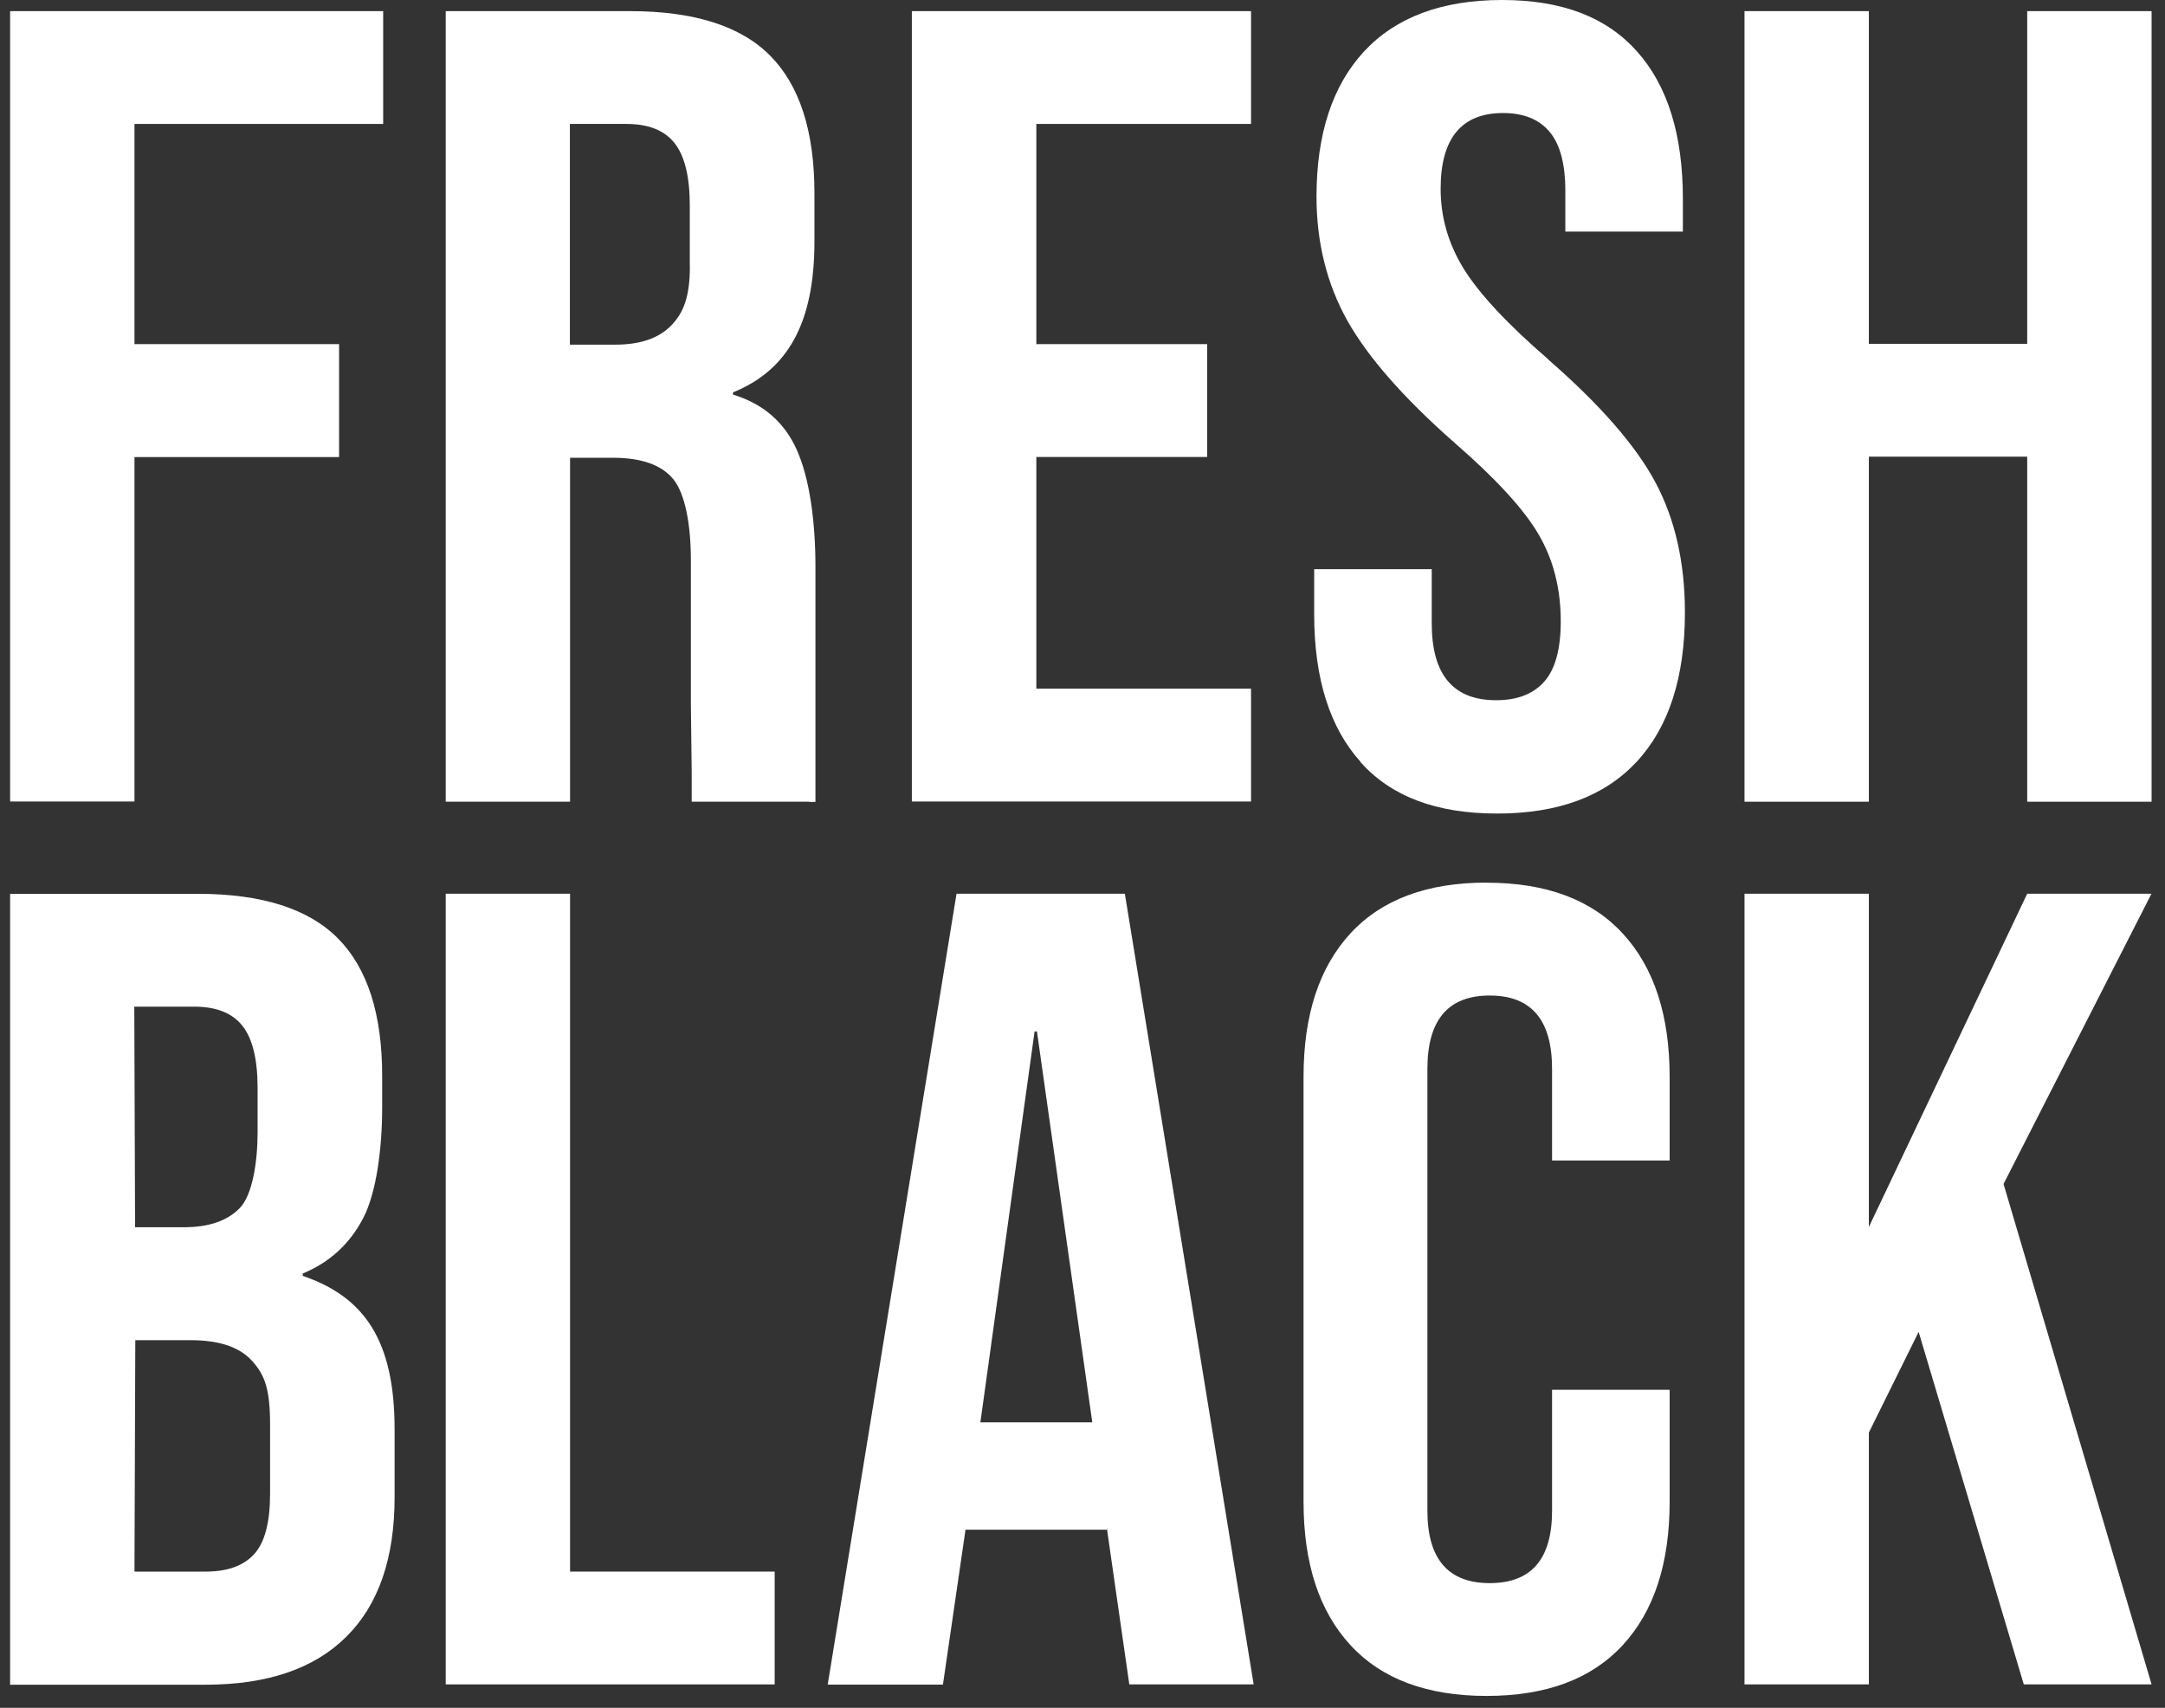
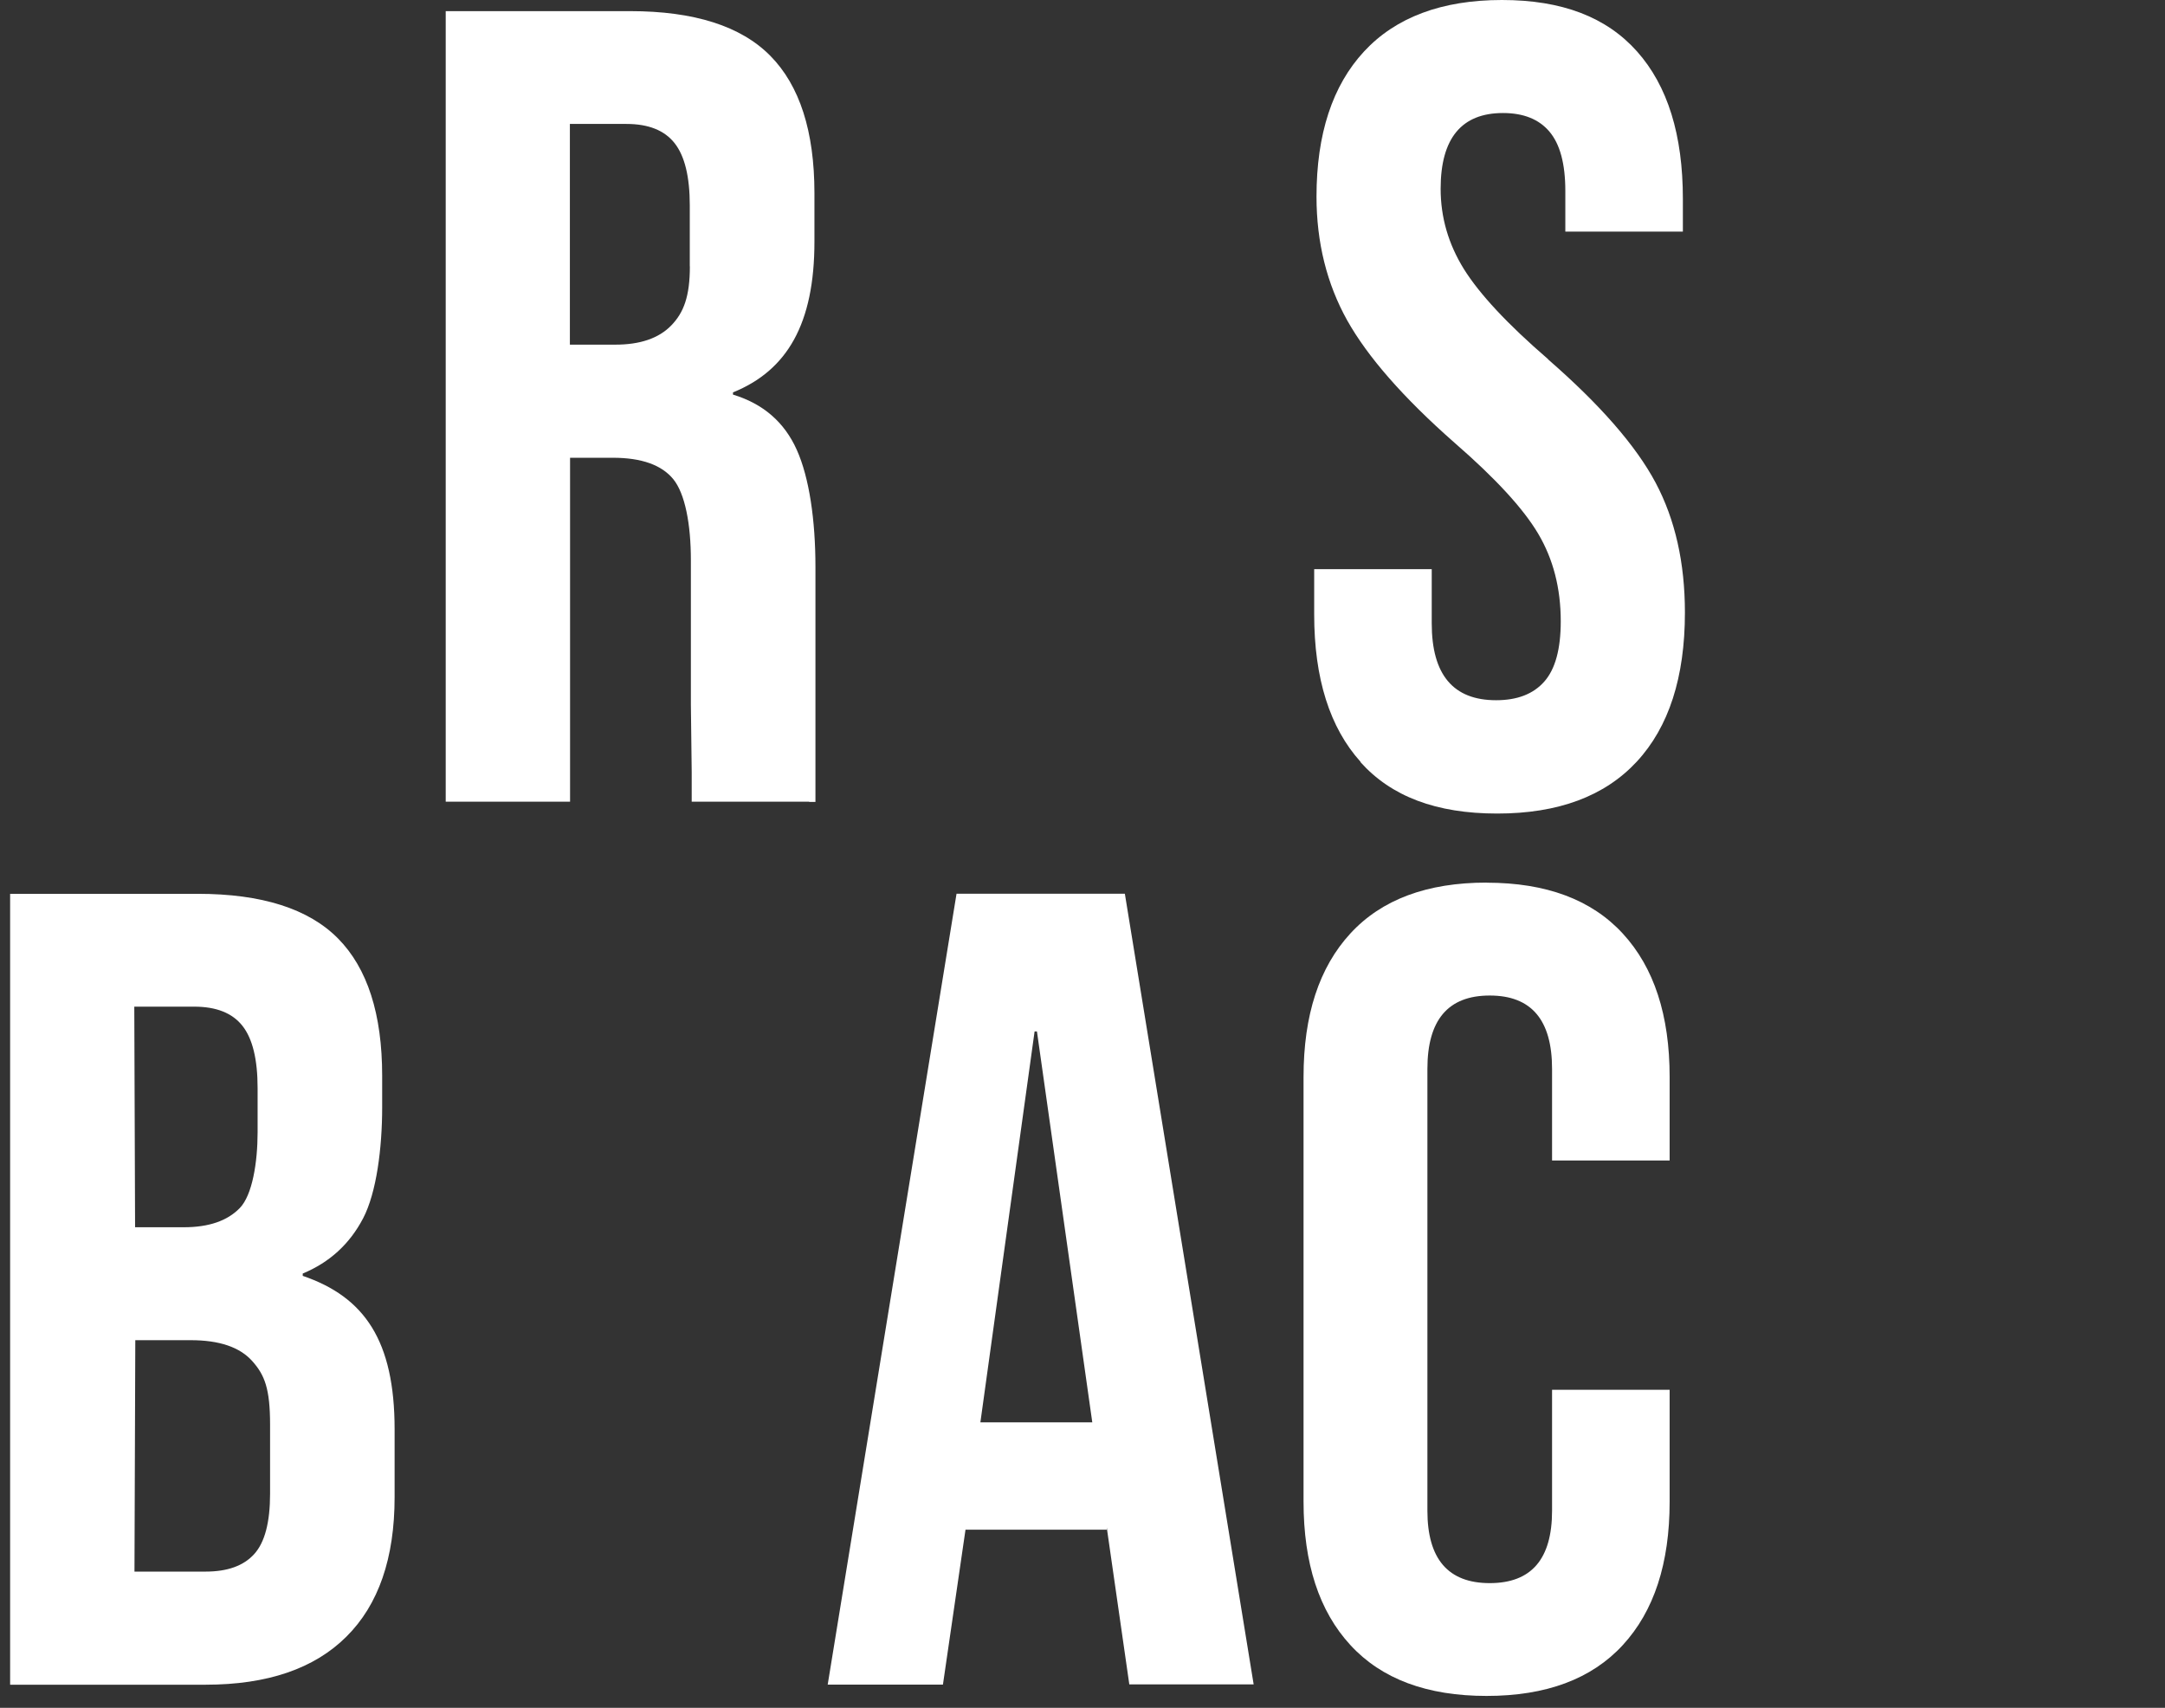
<svg xmlns="http://www.w3.org/2000/svg" width="71" height="56" viewBox="0 0 71 56" fill="none">
  <rect x="0" y="0" width="71" height="56" fill="#333333" stroke="none" />
  <path d="M50.77 11.778C49.432 10.625 48.513 9.633 48.005 8.818C47.501 8.002 47.245 7.131 47.245 6.189C47.245 4.535 47.932 3.706 49.289 3.706C49.96 3.706 50.468 3.908 50.813 4.316C51.158 4.724 51.334 5.367 51.334 6.259V7.595H55.189V6.524C55.189 4.422 54.692 2.818 53.686 1.687C52.681 0.56 51.227 0 49.256 0C47.285 0 45.772 0.567 44.734 1.687C43.695 2.808 43.174 4.399 43.174 6.448C43.174 7.949 43.513 9.305 44.179 10.502C44.85 11.699 46.021 13.041 47.703 14.52C49.041 15.683 49.953 16.671 50.444 17.5C50.935 18.329 51.184 19.283 51.184 20.371C51.184 21.282 51.005 21.942 50.643 22.35C50.282 22.758 49.757 22.96 49.064 22.96C47.657 22.96 46.953 22.124 46.953 20.44V18.663H43.098V20.145C43.098 22.247 43.609 23.861 44.621 24.982L44.614 24.988C45.626 26.116 47.099 26.676 49.1 26.676C51.101 26.676 52.624 26.109 53.676 24.975C54.728 23.841 55.256 22.207 55.256 20.086C55.256 18.455 54.937 17.036 54.294 15.826C53.65 14.616 52.472 13.267 50.77 11.785V11.778Z" fill="white" />
-   <path d="M11.12 14.987H4.41V26.281H0.332V0.365H12.566V4.064H4.41V11.284H11.12V14.987Z" fill="white" />
  <path fill-rule="evenodd" clip-rule="evenodd" d="M9.928 41.759V41.835C11.956 42.528 12.941 43.96 12.941 46.871V49.092C12.941 51.091 12.414 52.619 11.362 53.663C10.31 54.714 8.77 55.241 6.743 55.241H0.332V29.308H6.487C8.588 29.308 10.124 29.799 11.086 30.773C12.049 31.748 12.533 33.249 12.533 35.275V36.313C12.533 37.648 12.347 39.107 11.909 39.946C11.471 40.785 10.814 41.391 9.928 41.759ZM6.371 33.008H4.404V33.011L4.43 40.241H6.029C6.846 40.241 7.456 40.032 7.864 39.611C8.276 39.187 8.448 38.113 8.448 37.125V35.679C8.448 34.738 8.283 34.058 7.951 33.637C7.619 33.216 7.091 33.008 6.371 33.008ZM8.336 50.958C8.684 50.577 8.857 49.914 8.857 48.979V46.718C8.857 45.535 8.681 45.087 8.273 44.63C7.864 44.172 7.194 43.944 6.252 43.944H4.437L4.41 51.532H6.743C7.463 51.532 7.991 51.34 8.336 50.958Z" fill="white" />
  <path fill-rule="evenodd" clip-rule="evenodd" d="M24.038 12.866V12.939C25.025 13.238 25.724 13.841 26.131 14.752C26.54 15.663 26.742 17.059 26.742 18.587V26.294H26.54L26.533 26.288H22.684V25.313L22.657 23.105V18.368C22.657 17.185 22.465 16.187 22.083 15.716C21.702 15.246 21.038 15.01 20.102 15.01H18.695V26.288H14.617V0.365H20.663C22.764 0.365 24.3 0.855 25.262 1.83C26.224 2.804 26.709 4.306 26.709 6.332V7.923C26.709 10.615 25.816 12.146 24.038 12.866ZM22.624 8.732C22.624 9.72 22.422 10.25 22.014 10.671C21.605 11.092 20.995 11.301 20.179 11.301H18.689V4.064H20.544C21.264 4.064 21.791 4.273 22.123 4.694C22.455 5.115 22.621 5.795 22.621 6.736V8.735L22.624 8.732Z" fill="white" />
-   <path d="M33.986 22.582H41.027V26.281H29.904V0.365H41.027V4.064H33.986V11.284H39.587V14.984H33.986V22.582Z" fill="white" />
-   <path d="M66.481 14.974H61.288V26.288H57.21V0.365H61.288V11.274H66.481V0.365H70.56V26.288H66.481V14.974Z" fill="white" />
-   <path d="M18.695 29.305H14.617V55.231H25.405V51.532H18.695V29.305Z" fill="white" />
  <path fill-rule="evenodd" clip-rule="evenodd" d="M31.368 29.311V29.305H36.889L41.113 55.231H37.035L36.295 50.083V50.159H31.663L30.923 55.238H27.144L31.368 29.311ZM33.929 33.82L32.151 46.639H35.821L34.006 33.82H33.929Z" fill="white" />
  <path d="M48.752 28.94C46.801 28.94 45.311 29.494 44.286 30.607C43.26 31.721 42.749 33.286 42.749 35.311V49.238C42.749 51.263 43.26 52.828 44.286 53.942C45.311 55.056 46.801 55.609 48.752 55.609C50.703 55.609 52.193 55.056 53.218 53.942C54.244 52.828 54.755 51.263 54.755 49.238V45.571H50.899V49.536C50.899 51.121 50.222 51.91 48.855 51.91C47.488 51.91 46.811 51.114 46.811 49.536V35.05C46.811 33.445 47.488 32.643 48.855 32.643C50.222 32.643 50.899 33.445 50.899 35.05V38.053H54.755V35.315C54.755 33.289 54.244 31.725 53.218 30.611C52.193 29.497 50.703 28.943 48.752 28.943V28.94Z" fill="white" />
-   <path d="M70.556 29.305L65.705 38.822L70.56 55.231H66.369L62.921 43.672L61.288 46.974V55.231H57.21V29.305H61.288V40.234L66.481 29.305H70.556Z" fill="white" />
</svg>